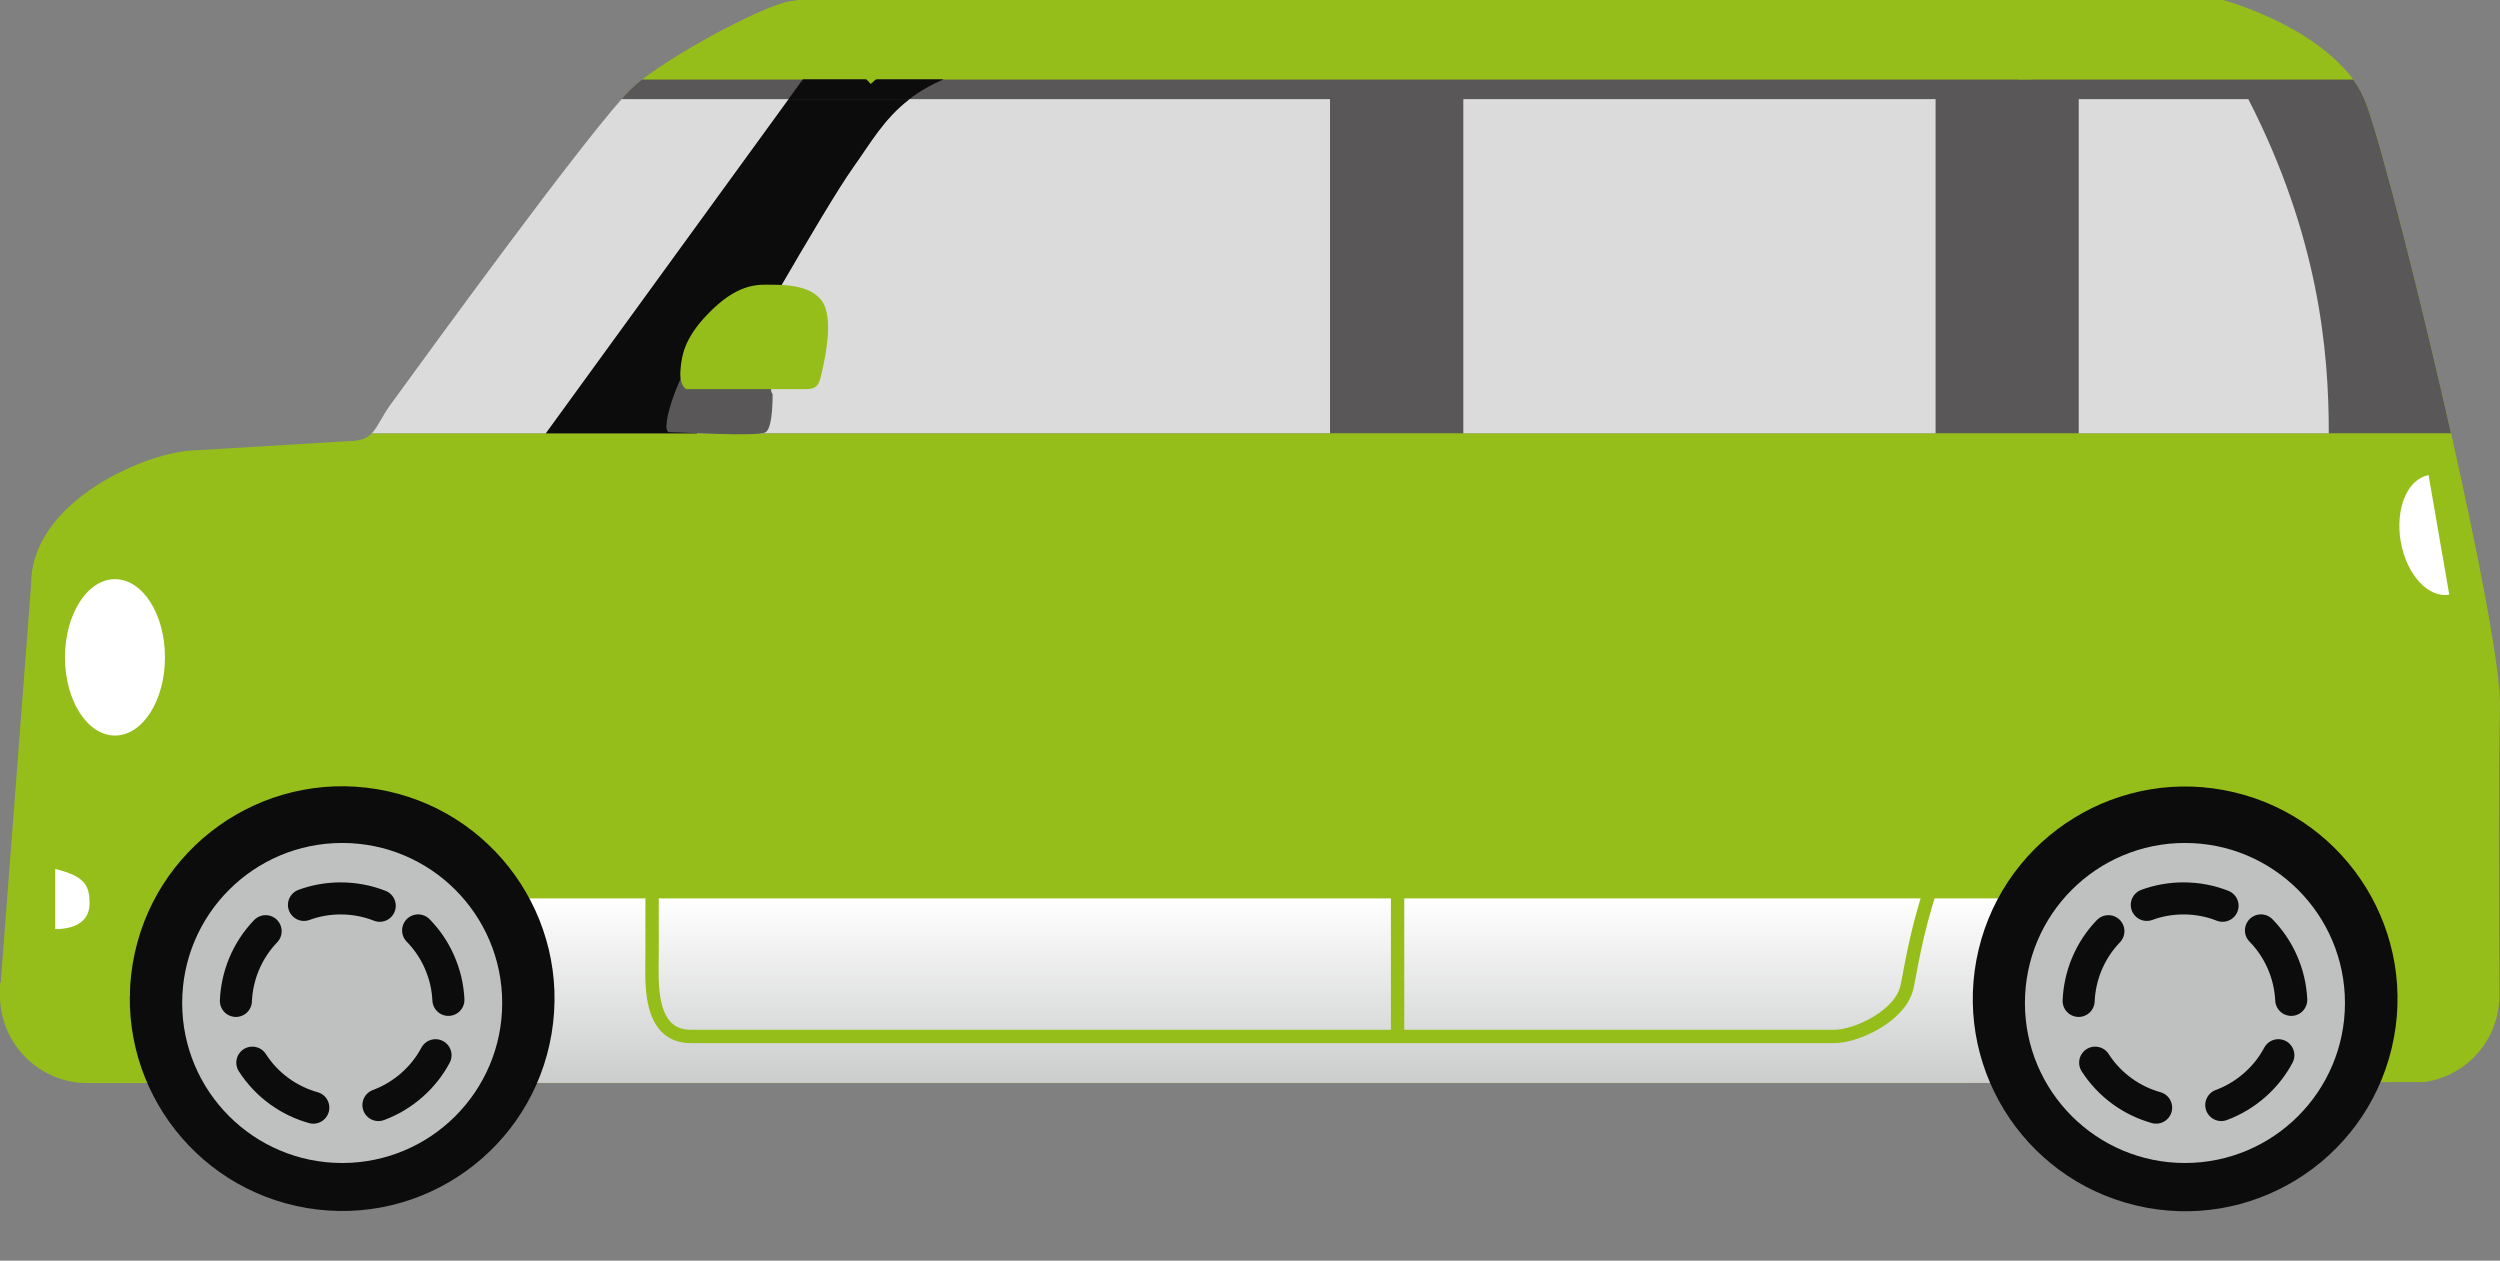
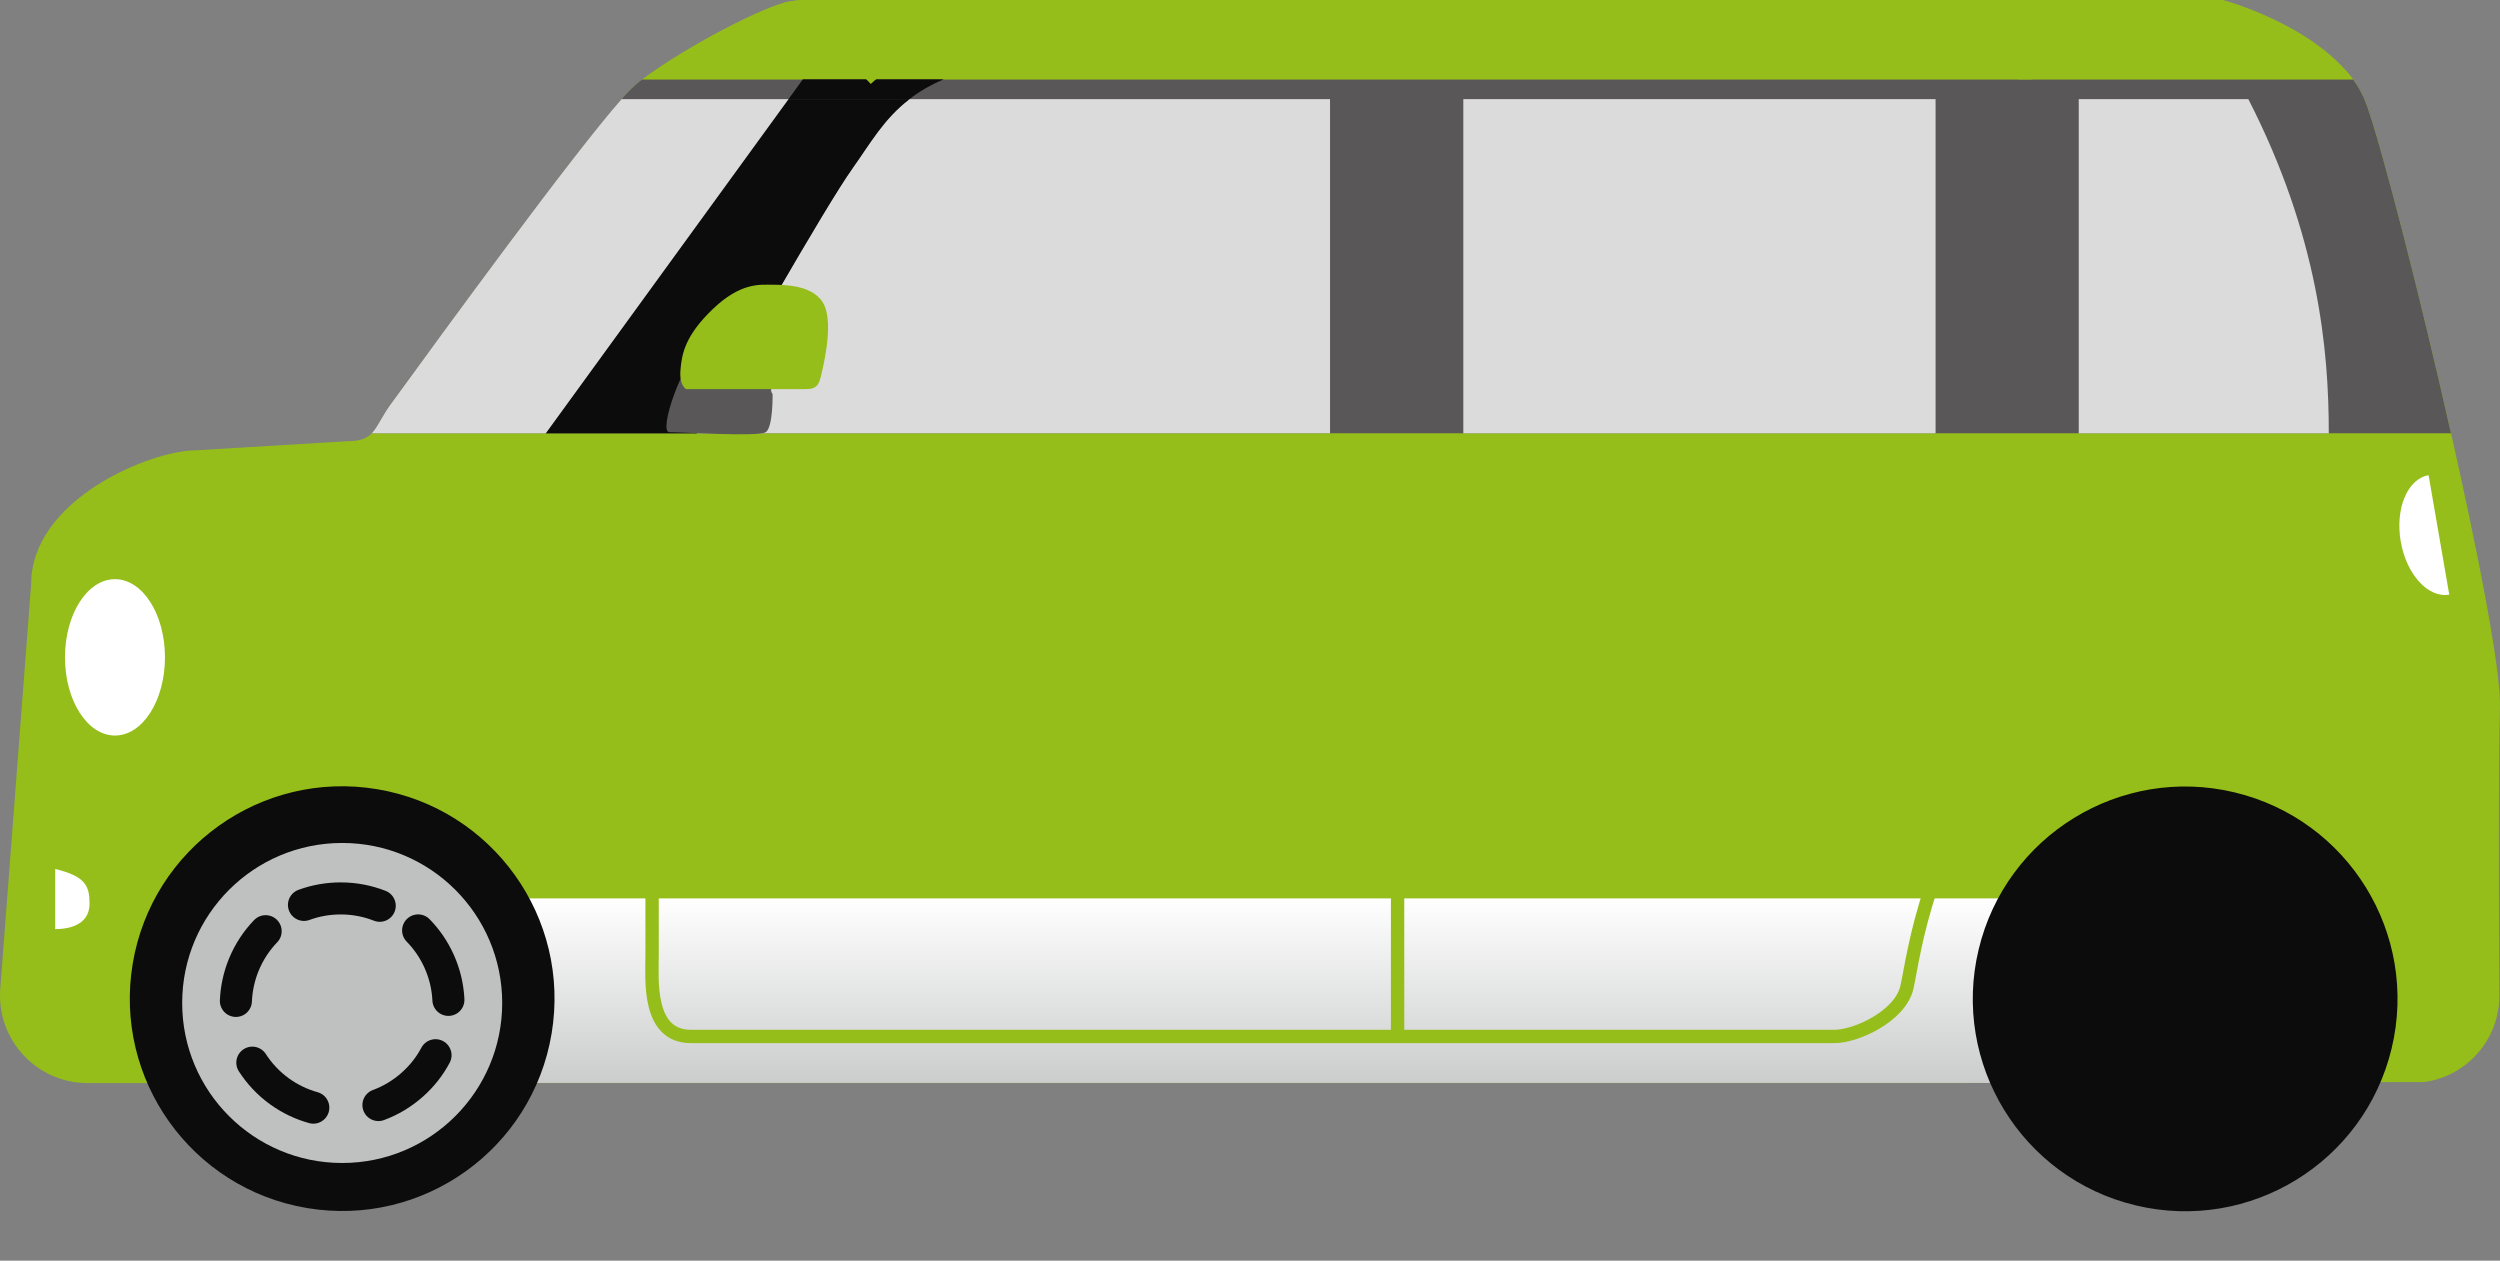
<svg xmlns="http://www.w3.org/2000/svg" width="234" height="118" viewBox="0 0 234 118" fill="none">
  <rect x="0" y="0" width="234" height="118" fill="#808080" stroke="none" />
  <path d="M8.195 101.376C3.451 101.376 -0.297 97.361 0.019 92.624L2.917 54.655C2.917 46.778 14.057 42.147 18.38 42.147L32.515 41.297C33.713 41.297 34.337 41.03 34.798 40.56C35.357 39.977 35.681 39.079 36.523 37.913C42.092 30.246 55.475 11.918 59.013 8.404C59.353 8.064 59.725 7.74 60.138 7.432C64.315 4.316 71.691 0.494 73.998 0.122C74.443 0.049 74.88 0.009 75.334 0.009L208.08 2.421C208.08 2.421 216.395 2.227 220.248 7.432C220.767 8.137 221.204 8.938 221.536 9.861C222.993 13.95 226.498 27.599 229.421 40.56C231.995 51.967 234.116 62.856 233.995 66.224C233.841 70.92 233.89 84.294 233.938 93.126C233.971 97.279 230.919 100.712 226.927 101.279L182.295 101.376H8.195Z" fill="#95BE1A" />
  <path style="mix-blend-mode:multiply" d="M47.007 84.092H194.569L189.533 101.36H45.145L47.007 84.092Z" fill="url(#paint0_linear_8459_33810)" />
  <path d="M229.413 40.552H34.79C35.349 39.969 35.672 39.07 36.514 37.904C42.084 30.238 55.467 11.909 59.005 8.395C59.345 8.055 59.717 7.731 60.13 7.424H220.24C220.758 8.128 221.196 8.93 221.528 9.853C222.985 13.941 226.49 27.59 229.413 40.552Z" fill="#595757" />
  <path d="M220.24 7.424H60.13C64.307 4.307 71.683 0.486 73.99 0.113C74.435 0.04 74.872 0 75.326 0H208.072C208.072 0 216.387 2.218 220.24 7.424Z" fill="#95BE1A" />
  <path d="M223.862 98.112C226.412 87.435 219.824 76.713 209.147 74.164C198.47 71.614 187.749 78.203 185.199 88.879C182.65 99.556 189.238 110.278 199.915 112.827C210.591 115.377 221.313 108.788 223.862 98.112Z" fill="#0C0C0C" />
-   <path d="M204.51 108.856C212.782 108.856 219.488 102.15 219.488 93.879C219.488 85.607 212.782 78.901 204.51 78.901C196.239 78.901 189.533 85.607 189.533 93.879C189.533 102.15 196.239 108.856 204.51 108.856Z" fill="#BFC0C0" />
  <path d="M200.94 84.698C202.017 84.301 203.174 84.091 204.381 84.091C205.668 84.091 206.898 84.333 208.032 84.779" stroke="#0C0C0C" stroke-width="3" stroke-linecap="round" stroke-linejoin="round" />
  <path d="M197.346 87.159C196.504 88.033 195.807 89.078 195.313 90.268C194.852 91.385 194.609 92.543 194.561 93.684" stroke="#0C0C0C" stroke-width="3" stroke-linecap="round" stroke-linejoin="round" />
  <path d="M201.814 103.674C200.713 103.366 199.645 102.865 198.665 102.16C197.621 101.407 196.763 100.484 196.107 99.464" stroke="#0C0C0C" stroke-width="3" stroke-linecap="round" stroke-linejoin="round" />
  <path d="M213.254 98.768C212.72 99.78 211.991 100.711 211.092 101.512C210.129 102.37 209.052 103.01 207.911 103.431" stroke="#0C0C0C" stroke-width="3" stroke-linecap="round" stroke-linejoin="round" />
-   <path d="M211.626 87.086C212.428 87.904 213.1 88.875 213.594 89.976C214.12 91.15 214.403 92.373 214.46 93.587" stroke="#0C0C0C" stroke-width="3" stroke-linecap="round" stroke-linejoin="round" />
  <path d="M51.631 96.742C53.437 85.915 46.124 75.674 35.297 73.868C24.47 72.062 14.228 79.375 12.422 90.202C10.616 101.029 17.93 111.27 28.757 113.076C39.584 114.882 49.825 107.569 51.631 96.742Z" fill="#0C0C0C" />
  <path d="M32.029 108.856C40.301 108.856 47.006 102.15 47.006 93.879C47.006 85.607 40.301 78.901 32.029 78.901C23.757 78.901 17.052 85.607 17.052 93.879C17.052 102.15 23.757 108.856 32.029 108.856Z" fill="#BFC0C0" />
  <path d="M28.451 84.699C29.528 84.302 30.686 84.092 31.892 84.092C33.179 84.092 34.41 84.335 35.543 84.78" stroke="#0C0C0C" stroke-width="3" stroke-linecap="round" stroke-linejoin="round" />
  <path d="M22.08 93.685C22.128 92.544 22.371 91.386 22.832 90.269C23.326 89.079 24.023 88.034 24.864 87.16" stroke="#0C0C0C" stroke-width="3" stroke-linecap="round" stroke-linejoin="round" />
  <path d="M29.326 103.675C28.225 103.368 27.156 102.866 26.176 102.161C25.132 101.408 24.274 100.485 23.618 99.465" stroke="#0C0C0C" stroke-width="3" stroke-linecap="round" stroke-linejoin="round" />
  <path d="M40.765 98.769C40.23 99.781 39.502 100.712 38.603 101.513C37.64 102.372 36.563 103.011 35.421 103.432" stroke="#0C0C0C" stroke-width="3" stroke-linecap="round" stroke-linejoin="round" />
  <path d="M39.137 87.087C39.939 87.905 40.611 88.876 41.105 89.977C41.631 91.151 41.914 92.374 41.971 93.588" stroke="#0C0C0C" stroke-width="3" stroke-linecap="round" stroke-linejoin="round" />
  <path d="M130.814 40.649V97.012" stroke="#95BE1A" stroke-width="1.25" stroke-miterlimit="10" />
  <path d="M79.819 15.714C77.212 19.357 68.274 35.136 65.222 40.552H124.491V9.278H85.114C82.693 11.14 81.438 13.447 79.811 15.714H79.819Z" fill="#DBDBDB" />
  <path d="M181.17 9.278H136.967V40.56H181.17V9.278Z" fill="#DBDBDB" />
  <path d="M85.121 9.278H73.803L51.079 40.56H65.222C68.274 35.144 77.212 19.365 79.819 15.722C81.438 13.455 82.701 11.14 85.121 9.286V9.278Z" fill="#0C0C0C" />
  <path d="M85.122 9.278C86.012 8.59 87.056 7.966 88.336 7.424H75.148L73.804 9.278H85.122Z" fill="#0C0C0C" />
  <path d="M58.179 9.278C53.742 14.281 41.72 30.748 36.514 37.913C35.681 39.078 35.349 39.977 34.79 40.56H51.079L73.804 9.278H58.179Z" fill="#DBDBDB" />
  <path d="M194.569 9.278V40.56H217.974C217.982 32.747 216.994 22.069 210.444 9.278H194.561H194.569Z" fill="#DBDBDB" />
-   <path d="M0.01 92.625H12.154" stroke="#95BE1A" stroke-width="1.25" stroke-miterlimit="10" />
  <path d="M5.167 81.338C7.993 82.018 8.382 82.917 8.382 84.584C8.382 86.252 7.005 86.965 5.167 86.965V81.338Z" fill="white" />
  <path d="M61.036 40.649V89.434C61.036 91.644 60.567 97.012 64.663 97.012H171.698C173.746 97.012 177.851 95.117 178.482 92.438C179.113 89.758 180.368 77.752 189.525 68.442V40.649" stroke="#95BE1A" stroke-width="1.25" stroke-miterlimit="10" />
  <path d="M189.533 7.424C189.533 5.692 189.055 3.821 182.903 3.821L97.905 3.975C97.905 3.975 92.392 3.878 87.032 4.825C84.539 5.263 82.855 5.708 81.074 7.408" stroke="#95BE1A" stroke-width="1.25" stroke-miterlimit="10" />
  <path d="M73.779 34.707C71.505 36.116 72.314 36.877 72.314 36.877C72.314 36.877 72.371 40.026 71.666 40.455C70.962 40.892 63.797 40.455 62.664 40.455C61.531 40.455 64.024 33.509 65.538 32.861C67.06 32.214 73.788 34.707 73.788 34.707H73.779Z" fill="#595757" />
  <path d="M75.423 36.423H64.226C64.226 36.423 63.57 36.124 63.692 34.634C63.813 33.145 64.113 31.42 66.728 28.919C69.351 26.417 71.14 26.652 72.265 26.652C73.391 26.652 76.256 26.652 77.147 28.554C78.037 30.457 77.025 34.448 76.791 35.403C76.556 36.359 76.013 36.415 75.423 36.415V36.423Z" fill="#95BE1A" />
  <path d="M10.761 68.847C13.346 68.847 15.441 65.57 15.441 61.528C15.441 57.486 13.346 54.209 10.761 54.209C8.177 54.209 6.082 57.486 6.082 61.528C6.082 65.57 8.177 68.847 10.761 68.847Z" fill="white" />
  <path d="M229.251 55.659C227.276 55.999 225.244 53.772 224.709 50.688C224.175 47.603 225.341 44.818 227.316 44.478L229.251 55.659Z" fill="white" />
  <defs>
    <linearGradient id="paint0_linear_8459_33810" x1="119.861" y1="101.36" x2="119.861" y2="84.092" gradientUnits="userSpaceOnUse">
      <stop stop-color="#CBCCCC" />
      <stop offset="1" stop-color="white" />
    </linearGradient>
  </defs>
</svg>